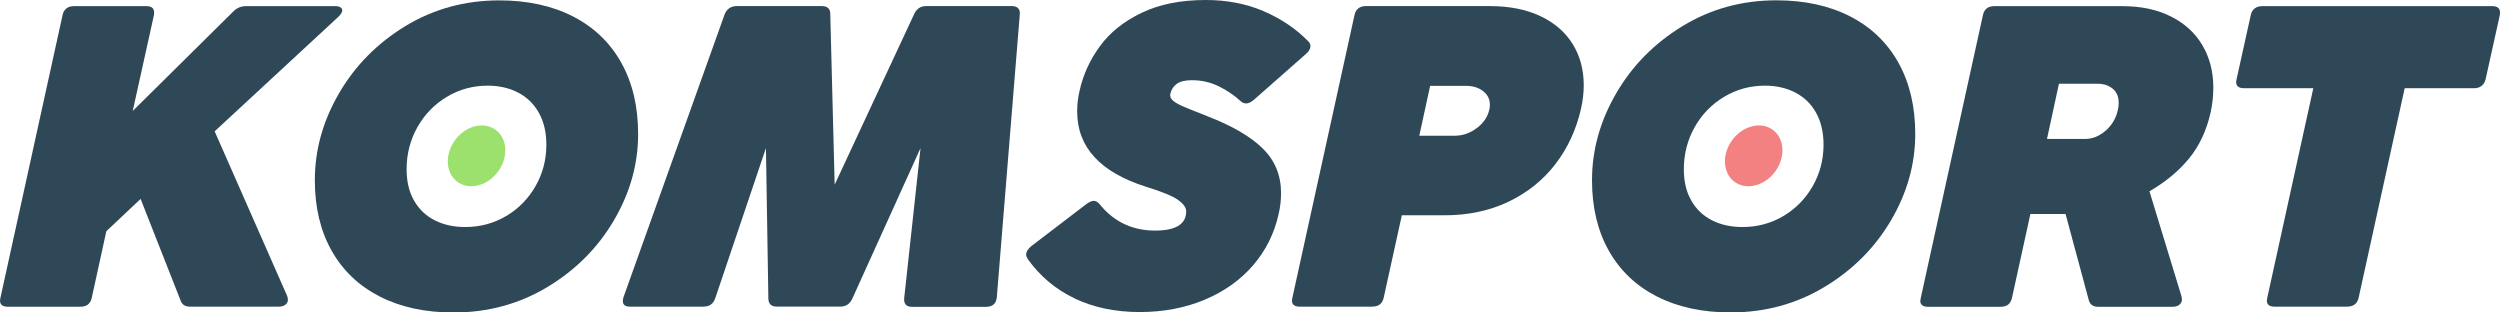
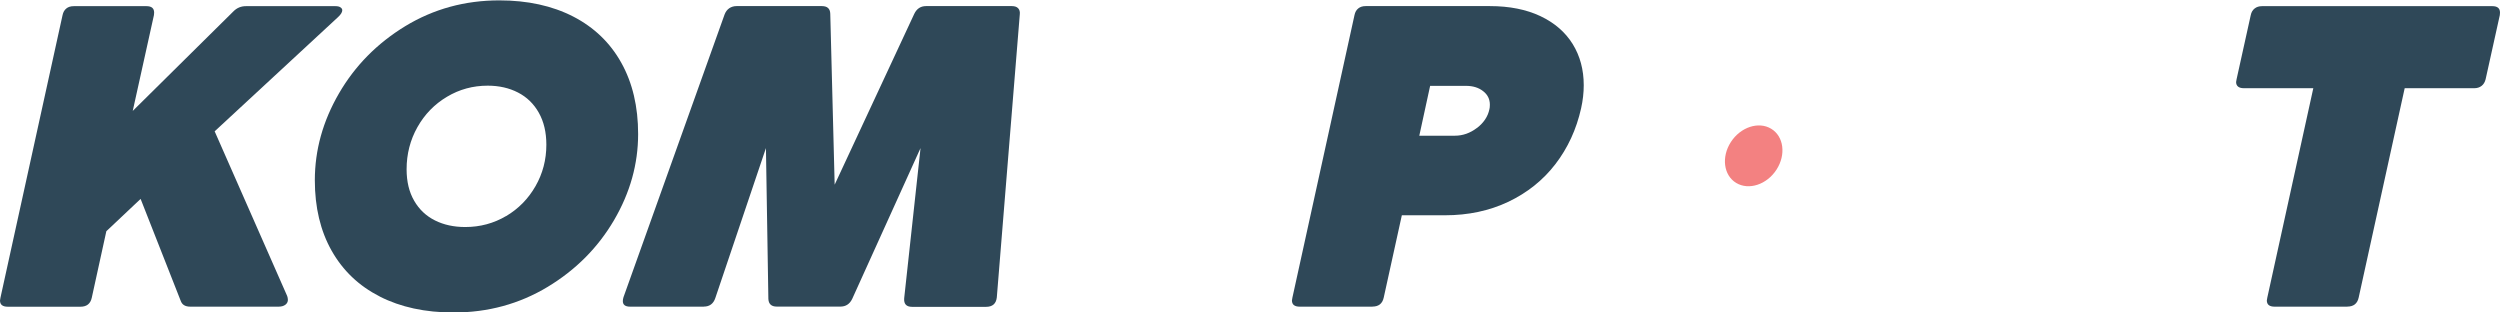
<svg xmlns="http://www.w3.org/2000/svg" width="1328" height="166" viewBox="0 0 1328 166" fill="none">
-   <path d="M265.264 90.112C270.398 82.166 269.133 72.442 262.438 68.393C255.742 64.344 246.152 67.504 241.017 75.45C235.883 83.396 237.148 93.12 243.843 97.169C250.539 101.218 260.129 98.058 265.264 90.112Z" fill="#9CE06D" />
  <path d="M943.681 90.113C948.816 82.167 947.551 72.443 940.855 68.394C934.16 64.345 924.57 67.504 919.435 75.451C914.3 83.397 915.565 93.121 922.261 97.17C928.956 101.218 938.546 98.059 943.681 90.113Z" fill="#F38181" />
  <path d="M152.941 159.152C152.941 160.299 152.488 161.21 151.581 161.885C150.675 162.559 149.489 162.897 147.99 162.897H101.124C99.799 162.897 98.683 162.66 97.846 162.154C96.974 161.648 96.347 160.839 95.963 159.726L74.692 105.652L56.49 122.822L48.749 158.174C48.051 161.345 46.064 162.93 42.751 162.93H4.115C1.36 162.93 0 161.817 0 159.624C0 159.388 0.07 158.916 0.244 158.14L33.231 8.028C33.545 6.51 34.208 5.33 35.219 4.52C36.23 3.677 37.555 3.272 39.229 3.272H77.865C80.516 3.272 81.875 4.419 81.875 6.679C81.875 7.286 81.841 7.725 81.771 8.028L70.508 58.931L124.034 6.004C125.847 4.183 128.044 3.272 130.624 3.272H178.187C179.373 3.272 180.245 3.474 180.872 3.913C181.5 4.318 181.814 4.858 181.814 5.431C181.814 6.477 181.081 7.691 179.582 9.074L114.026 69.76L152.558 157.263C152.802 157.938 152.906 158.579 152.906 159.186L152.941 159.152Z" fill="#2F4858" />
  <path d="M201.725 157.499C190.636 151.866 182.128 143.736 176.165 133.178C170.202 122.619 167.238 110.138 167.238 95.734C167.238 79.745 171.492 64.396 180.035 49.655C188.579 34.914 200.33 23.006 215.324 13.864C230.353 4.756 246.986 0.202 265.223 0.202C280.252 0.202 293.329 3.07 304.452 8.771C315.576 14.505 324.119 22.702 330.047 33.362C336.01 44.055 338.974 56.671 338.974 71.21C338.974 87.132 334.72 102.346 326.177 116.952C317.633 131.525 305.882 143.365 290.888 152.406C275.894 161.446 259.226 166 240.919 166C225.89 166 212.813 163.166 201.759 157.533L201.725 157.499ZM268.85 114.793C275.44 110.88 280.636 105.584 284.472 98.871C288.308 92.159 290.225 84.838 290.225 76.877C290.225 70.299 288.9 64.632 286.215 59.876C283.565 55.153 279.869 51.578 275.161 49.149C270.454 46.72 265.084 45.506 259.086 45.506C251.24 45.506 244.022 47.462 237.432 51.409C230.806 55.356 225.576 60.719 221.74 67.533C217.904 74.347 215.987 81.802 215.987 89.932C215.987 96.443 217.312 102.009 219.997 106.63C222.647 111.251 226.343 114.726 231.051 117.087C235.758 119.448 241.128 120.595 247.126 120.595C255.041 120.595 262.294 118.639 268.85 114.76V114.793Z" fill="#2F4858" />
  <path d="M373.844 162.897H334.72C332.139 162.897 330.849 161.918 330.849 159.928C330.849 159.321 330.954 158.646 331.198 157.87L384.898 7.691C385.456 6.241 386.258 5.161 387.374 4.385C388.455 3.643 389.78 3.238 391.245 3.238H436.576C439.47 3.238 440.97 4.588 441.039 7.32L443.376 98.096L485.673 7.32C486.998 4.588 489.091 3.238 491.915 3.238H537.491C538.99 3.238 540.106 3.609 540.838 4.385C541.57 5.161 541.884 6.241 541.71 7.691L529.505 158.005C529.122 161.345 527.204 162.998 523.752 162.998H484.523C481.454 162.998 480.059 161.48 480.303 158.444L488.986 78.665L452.686 158.781C451.361 161.514 449.269 162.863 446.444 162.863H412.62C409.796 162.863 408.296 161.514 408.157 158.781L406.867 78.665L379.982 158.309C378.97 161.345 376.913 162.863 373.879 162.863L373.844 162.897Z" fill="#2F4858" />
-   <path d="M570.896 158.545C560.749 153.721 552.45 146.738 545.929 137.597C545.371 136.686 545.092 135.876 545.092 135.202C545.092 133.751 545.999 132.301 547.777 130.783L577.243 108.283C578.742 107.237 579.997 106.697 581.009 106.697C582.09 106.697 583.171 107.305 584.182 108.519C587.878 113.14 592.202 116.615 597.154 118.976C602.14 121.338 607.58 122.484 613.543 122.484C624.597 122.484 630.106 119.077 630.106 112.263C630.106 110.307 628.676 108.283 625.817 106.225C622.958 104.167 617.378 101.874 609.079 99.31C584.496 91.585 572.187 78.227 572.187 59.201C572.187 55.491 572.605 51.814 573.477 48.171C575.36 39.704 578.951 31.81 584.287 24.524C589.622 17.238 596.979 11.334 606.429 6.814C615.879 2.26 627.247 0 640.532 0C651.795 0 662.082 1.99 671.323 5.971C680.563 9.951 688.444 15.281 694.93 21.926C695.697 22.669 696.116 23.546 696.116 24.524C696.116 25.873 695.348 27.256 693.779 28.606L666.057 53.028C664.558 54.31 663.198 54.951 661.943 54.951C660.862 54.951 659.816 54.513 658.874 53.602C655.492 50.498 651.621 47.901 647.262 45.776C642.869 43.651 638.196 42.605 633.175 42.605C629.583 42.605 626.898 43.246 625.12 44.528C623.341 45.809 622.191 47.597 621.667 49.857C621.423 51.139 621.842 52.286 622.888 53.264C623.934 54.243 625.573 55.221 627.77 56.233C629.967 57.211 633.593 58.695 638.684 60.652L641.509 61.799C654.585 66.859 664.349 72.56 670.8 78.901C677.251 85.243 680.494 93.137 680.494 102.582C680.494 106.36 680.075 110.071 679.203 113.714C676.937 124.002 672.404 133.077 665.639 140.936C658.874 148.762 650.296 154.868 639.905 159.22C629.513 163.571 618.006 165.764 605.313 165.764C592.621 165.764 580.974 163.369 570.827 158.545H570.896Z" fill="#2F4858" />
  <path d="M729.033 162.897H690.397C687.642 162.897 686.282 161.783 686.282 159.591C686.282 159.355 686.352 158.882 686.526 158.106L719.513 7.995C719.827 6.477 720.49 5.296 721.501 4.486C722.512 3.643 723.837 3.238 725.476 3.238H791.381C801.807 3.238 810.769 5.026 818.266 8.568C825.798 12.144 831.482 17.069 835.422 23.411C839.328 29.753 841.281 37.039 841.281 45.27C841.281 49.216 840.827 53.298 839.886 57.548C837.375 68.748 832.807 78.632 826.217 87.2C819.626 95.768 811.257 102.413 801.215 107.203C791.137 111.96 779.944 114.355 767.565 114.355H744.655L735.031 158.106C734.333 161.277 732.346 162.863 729.033 162.863V162.897ZM784.581 67.972C788.173 65.206 790.37 61.9 791.172 58.021C791.311 57.481 791.416 56.705 791.416 55.626C791.416 52.657 790.23 50.262 787.824 48.407C785.453 46.551 782.419 45.607 778.723 45.607H759.684L753.93 72.087H772.83C777.049 72.087 780.955 70.704 784.581 67.938V67.972Z" fill="#2F4858" />
-   <path d="M880.161 157.499C869.072 151.866 860.564 143.736 854.601 133.178C848.638 122.619 845.674 110.138 845.674 95.734C845.674 79.745 849.928 64.396 858.472 49.655C867.015 34.914 878.766 23.006 893.76 13.864C908.755 4.723 925.388 0.169 943.625 0.169C958.654 0.169 971.73 3.036 982.854 8.737C993.977 14.471 1002.52 22.669 1008.45 33.328C1014.41 44.022 1017.38 56.638 1017.38 71.177C1017.38 87.099 1013.12 102.312 1004.58 116.919C996.035 131.491 984.284 143.331 969.289 152.372C954.295 161.412 937.627 165.966 919.32 165.966C904.291 165.966 891.215 163.133 880.161 157.499ZM947.286 114.793C953.877 110.88 959.072 105.584 962.908 98.871C966.744 92.159 968.662 84.838 968.662 76.877C968.662 70.299 967.337 64.632 964.686 59.876C962.036 55.153 958.34 51.578 953.633 49.149C948.925 46.72 943.555 45.506 937.557 45.506C929.712 45.506 922.493 47.462 915.903 51.409C909.278 55.356 904.047 60.719 900.211 67.533C896.376 74.347 894.458 81.802 894.458 89.932C894.458 96.443 895.783 102.009 898.468 106.63C901.118 111.251 904.814 114.726 909.522 117.087C914.229 119.448 919.599 120.595 925.632 120.595C933.547 120.595 940.765 118.639 947.356 114.76L947.286 114.793Z" fill="#2F4858" />
-   <path d="M1020.1 159.624C1020.1 159.388 1020.17 158.916 1020.34 158.14L1053.33 8.028C1054.02 4.858 1056.05 3.272 1059.32 3.272H1127.57C1137.36 3.272 1145.87 5.094 1153.16 8.737C1160.45 12.38 1166.03 17.474 1169.9 24.018C1173.77 30.562 1175.72 38.084 1175.72 46.585C1175.72 50.768 1175.27 55.086 1174.33 59.539C1172.13 69.321 1168.29 77.552 1162.75 84.265C1157.21 90.978 1150.23 96.746 1141.79 101.604L1158.81 157.398C1158.95 158.14 1159.05 158.68 1159.05 158.984C1159.05 160.198 1158.6 161.176 1157.69 161.885C1156.79 162.593 1155.57 162.964 1154 162.964H1114.52C1111.87 162.964 1110.2 161.783 1109.57 159.456L1097.23 113.68H1078.54L1068.77 158.208C1068.08 161.379 1066.09 162.964 1062.78 162.964H1024.14C1021.39 162.964 1020.03 161.851 1020.03 159.658L1020.1 159.624ZM1118.57 69.389C1121.88 66.42 1124.04 62.811 1124.99 58.493C1125.3 57.279 1125.44 55.997 1125.44 54.614C1125.44 51.274 1124.36 48.778 1122.2 47.057C1120.03 45.337 1117.45 44.494 1114.38 44.494H1093.71L1087.36 73.808H1107.55C1111.53 73.808 1115.19 72.323 1118.53 69.389H1118.57Z" fill="#2F4858" />
  <path d="M1246.89 162.897H1208.26C1205.5 162.897 1204.14 161.783 1204.14 159.591C1204.14 159.355 1204.21 158.882 1204.39 158.106L1228.83 46.855H1191.94C1190.61 46.855 1189.6 46.585 1188.87 46.012C1188.17 45.438 1187.82 44.629 1187.82 43.583C1187.82 43.347 1187.89 42.875 1188.07 42.099L1195.6 8.028C1195.91 6.51 1196.61 5.33 1197.65 4.52C1198.7 3.677 1200.03 3.272 1201.6 3.272H1323.99C1326.64 3.272 1328 4.419 1328 6.679C1328 7.286 1327.97 7.725 1327.9 8.028L1320.36 42.099C1319.98 43.617 1319.28 44.797 1318.24 45.607C1317.19 46.417 1315.93 46.855 1314.37 46.855H1277.37L1252.92 158.106C1252.23 161.277 1250.2 162.863 1246.93 162.863L1246.89 162.897Z" fill="#2F4858" />
</svg>